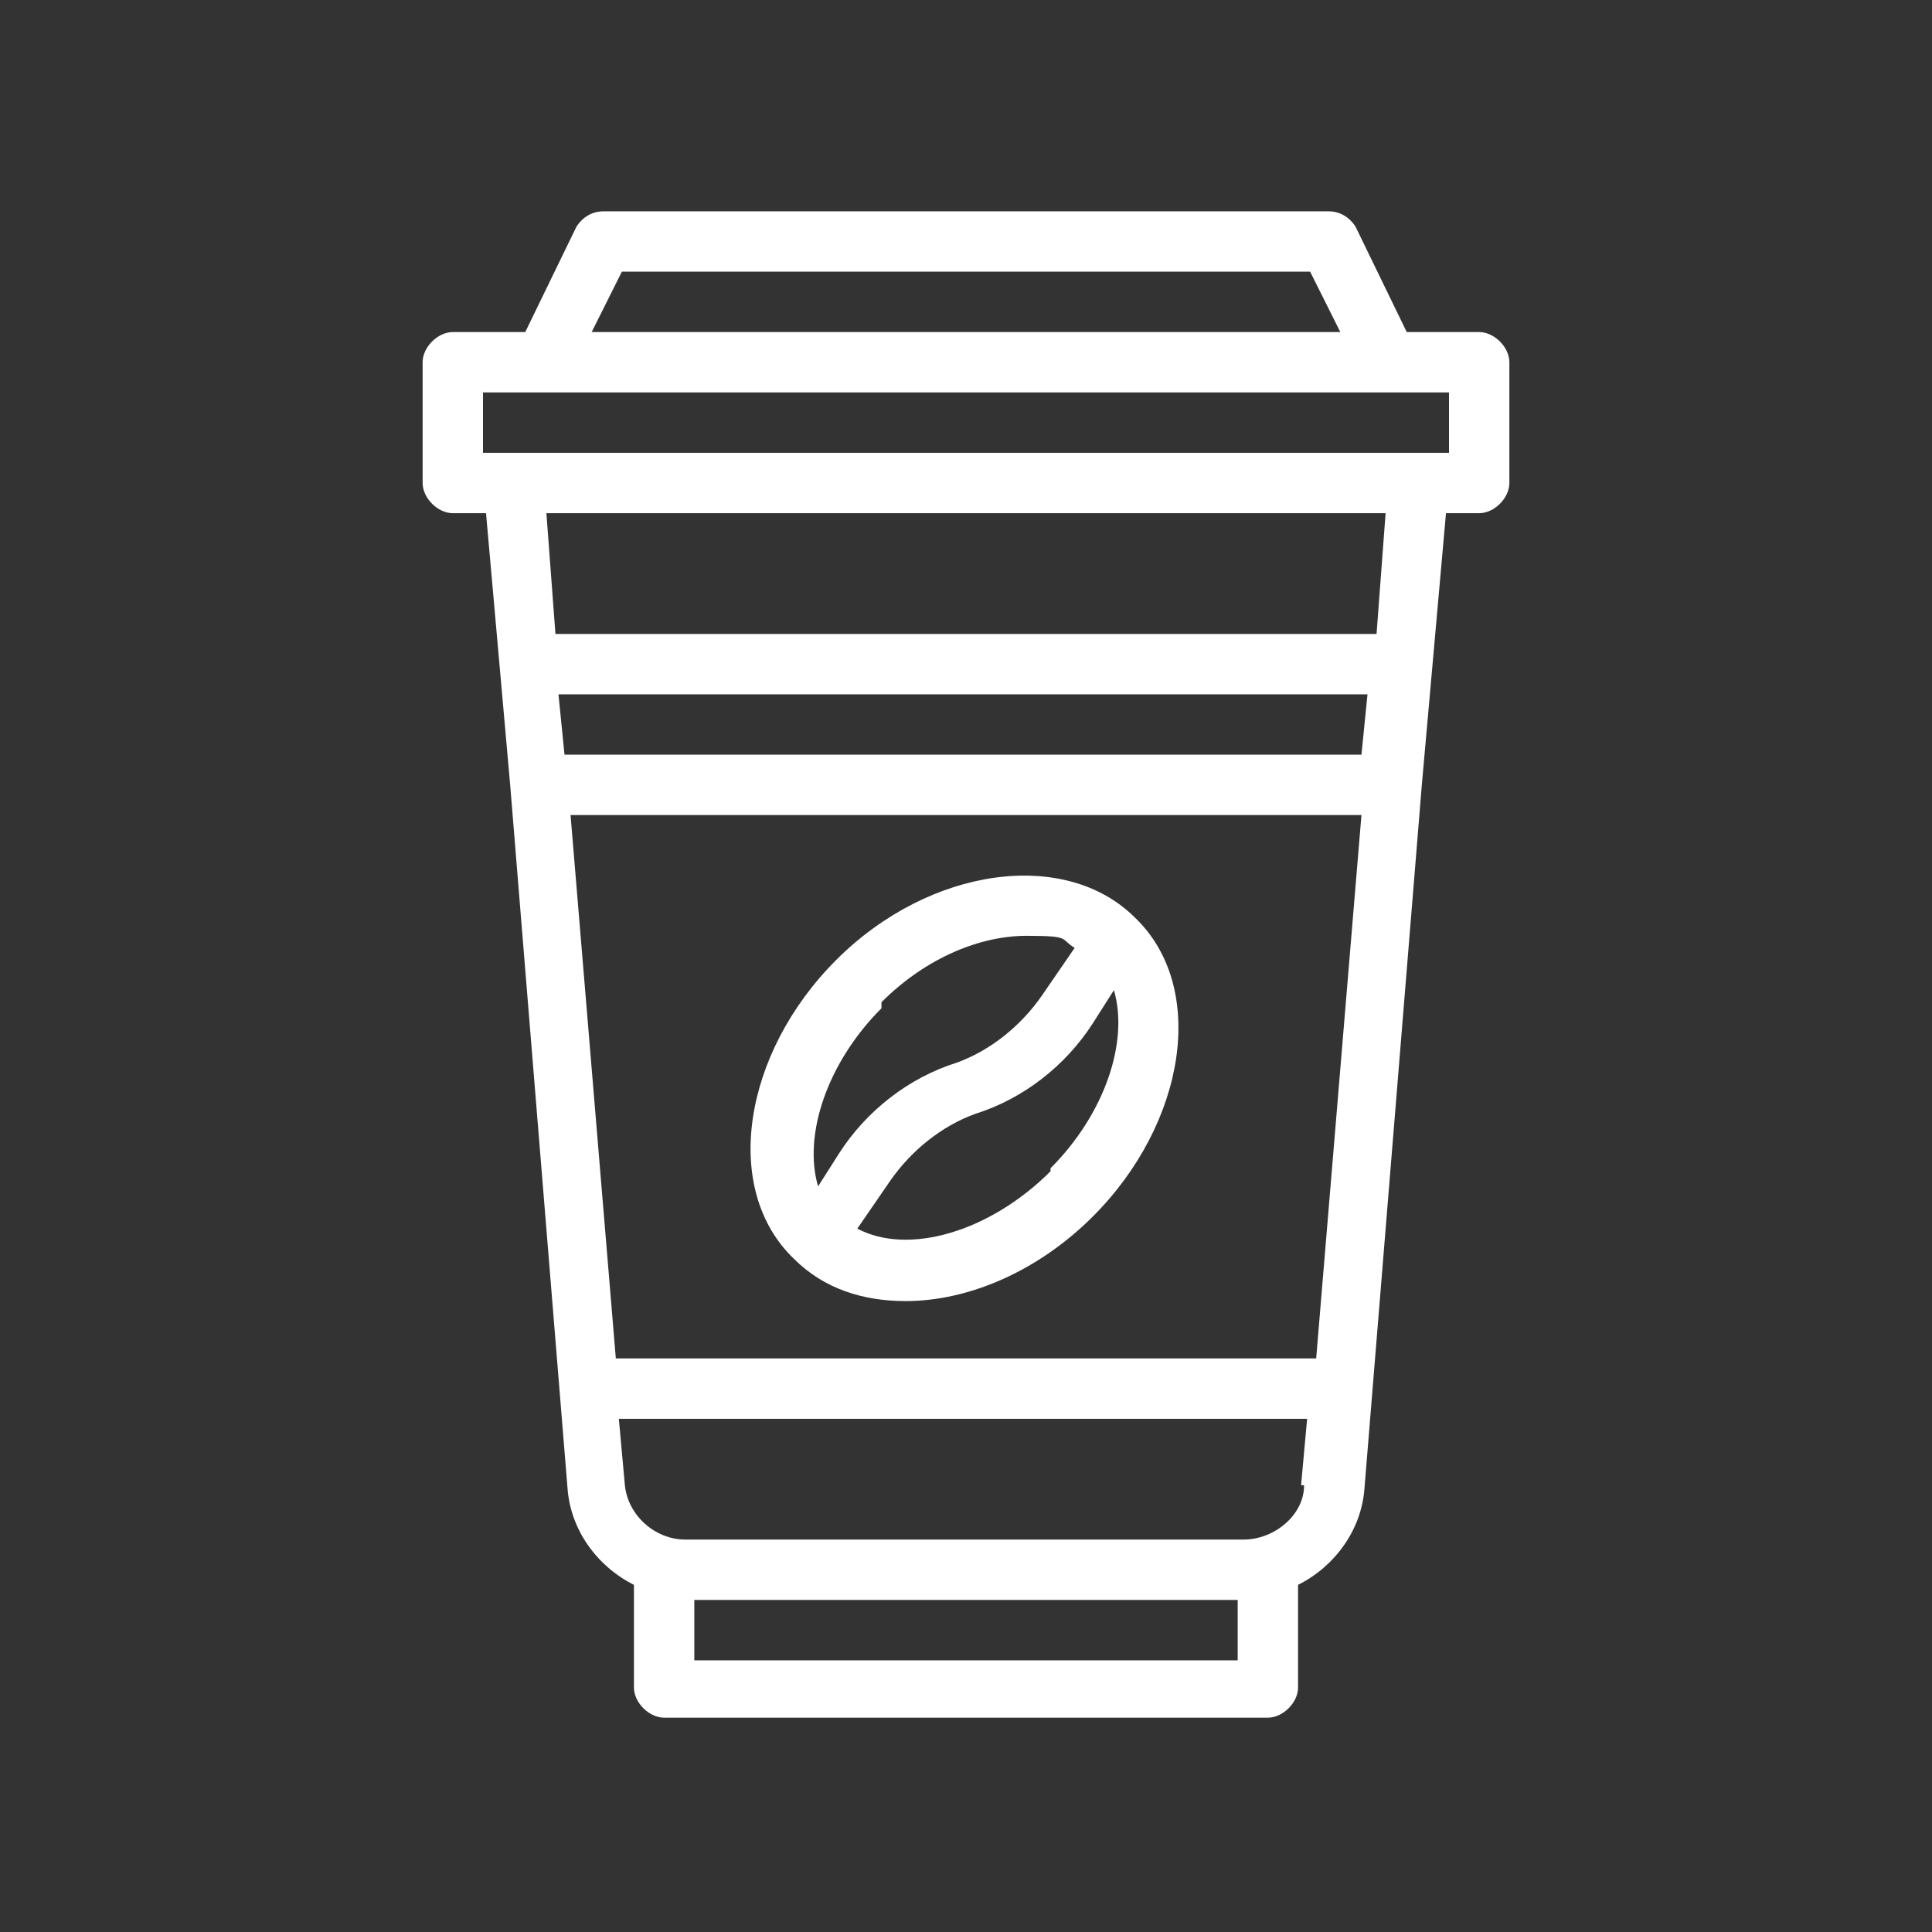
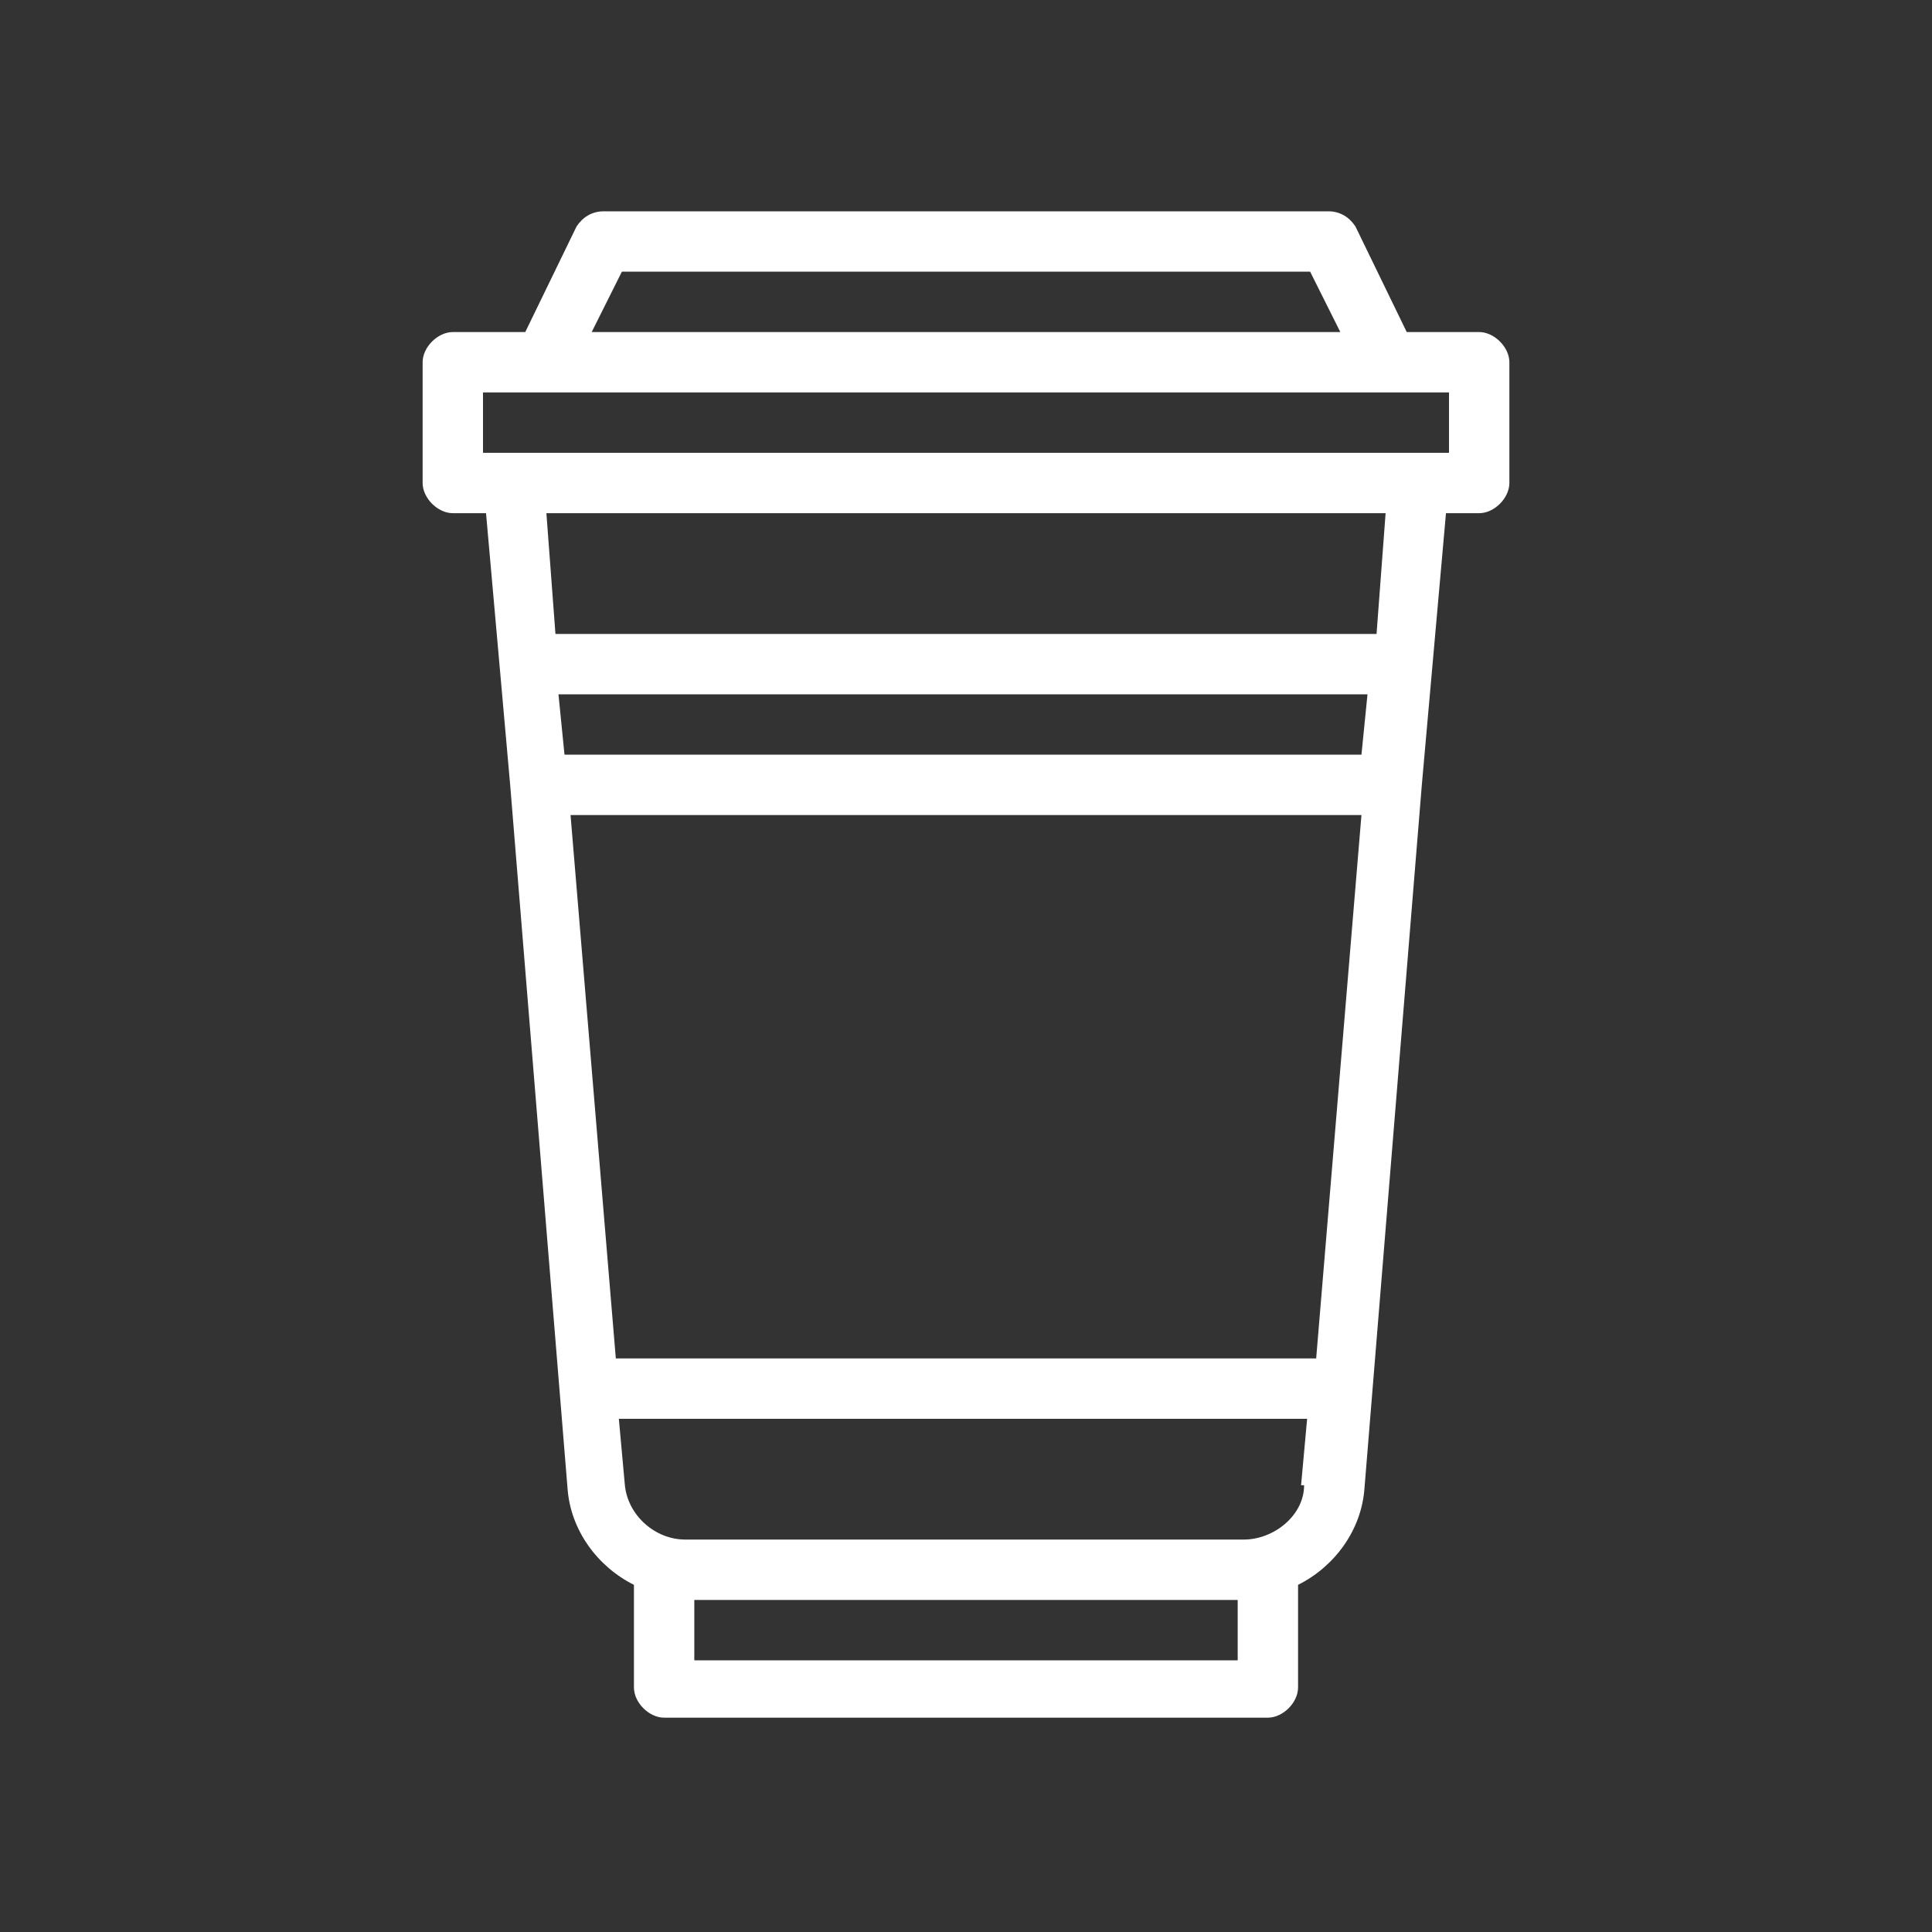
<svg xmlns="http://www.w3.org/2000/svg" id="Layer_1" version="1.1" viewBox="0 0 64 64">
  <rect x="0" y="0" width="64" height="64" fill="#333333" stroke="none" />
  <defs>
    <style>
      .st0 {
        fill: #fff;
      }
    </style>
  </defs>
  <g id="Outline">
    <g>
      <path class="st0" d="M49,11h-2.4l-1.7-3.5c-.2-.3-.5-.5-.9-.5h-24c-.4,0-.7.2-.9.5l-1.7,3.5h-2.4c-.5,0-1,.5-1,1v4c0,.5.5,1,1,1h1.1l.8,9,1.9,23.3c.1,1.4,1,2.6,2.2,3.2v3.4c0,.5.5,1,1,1h20c.5,0,1-.5,1-1v-3.4c1.2-.6,2.1-1.8,2.2-3.2l1.9-23.3.8-9h1.1c.5,0,1-.5,1-1v-4c0-.5-.5-1-1-1h0ZM20.6,9h22.8l1,2h-24.8s1-2,1-2ZM41,55h-18v-2h18v2ZM43.2,49.2c0,1-1,1.8-2,1.8h-18.5c-1,0-1.9-.8-2-1.8l-.2-2.2h22.8l-.2,2.2h0ZM43.6,45h-23.2l-1.5-18h26.2l-1.5,18ZM45.2,25h-26.5l-.2-2h26.8l-.2,2h0ZM45.6,21h-27.2l-.3-4h27.8l-.3,4ZM48,15H16v-2h32v2Z" />
-       <path class="st0" d="M26.3,41.7c1,1,2.3,1.4,3.7,1.4,2.1,0,4.4-1,6.2-2.8,3.1-3.1,3.8-7.6,1.4-9.9-2.3-2.3-6.8-1.7-9.9,1.4-3.1,3.1-3.8,7.6-1.4,9.9ZM34.8,38.8c-2,2-4.7,2.8-6.4,1.9l1.1-1.6c.7-1,1.7-1.8,2.8-2.2,1.6-.5,3-1.6,3.9-3l.7-1.1c.5,1.7-.3,4.1-2.1,5.9h0ZM29.2,33.2c1.5-1.5,3.3-2.2,4.8-2.2s1.1.1,1.6.4l-1.1,1.6c-.7,1-1.7,1.8-2.8,2.2-1.6.5-3,1.6-3.9,3l-.7,1.1c-.5-1.7.3-4.1,2.1-5.9Z" />
    </g>
  </g>
</svg>